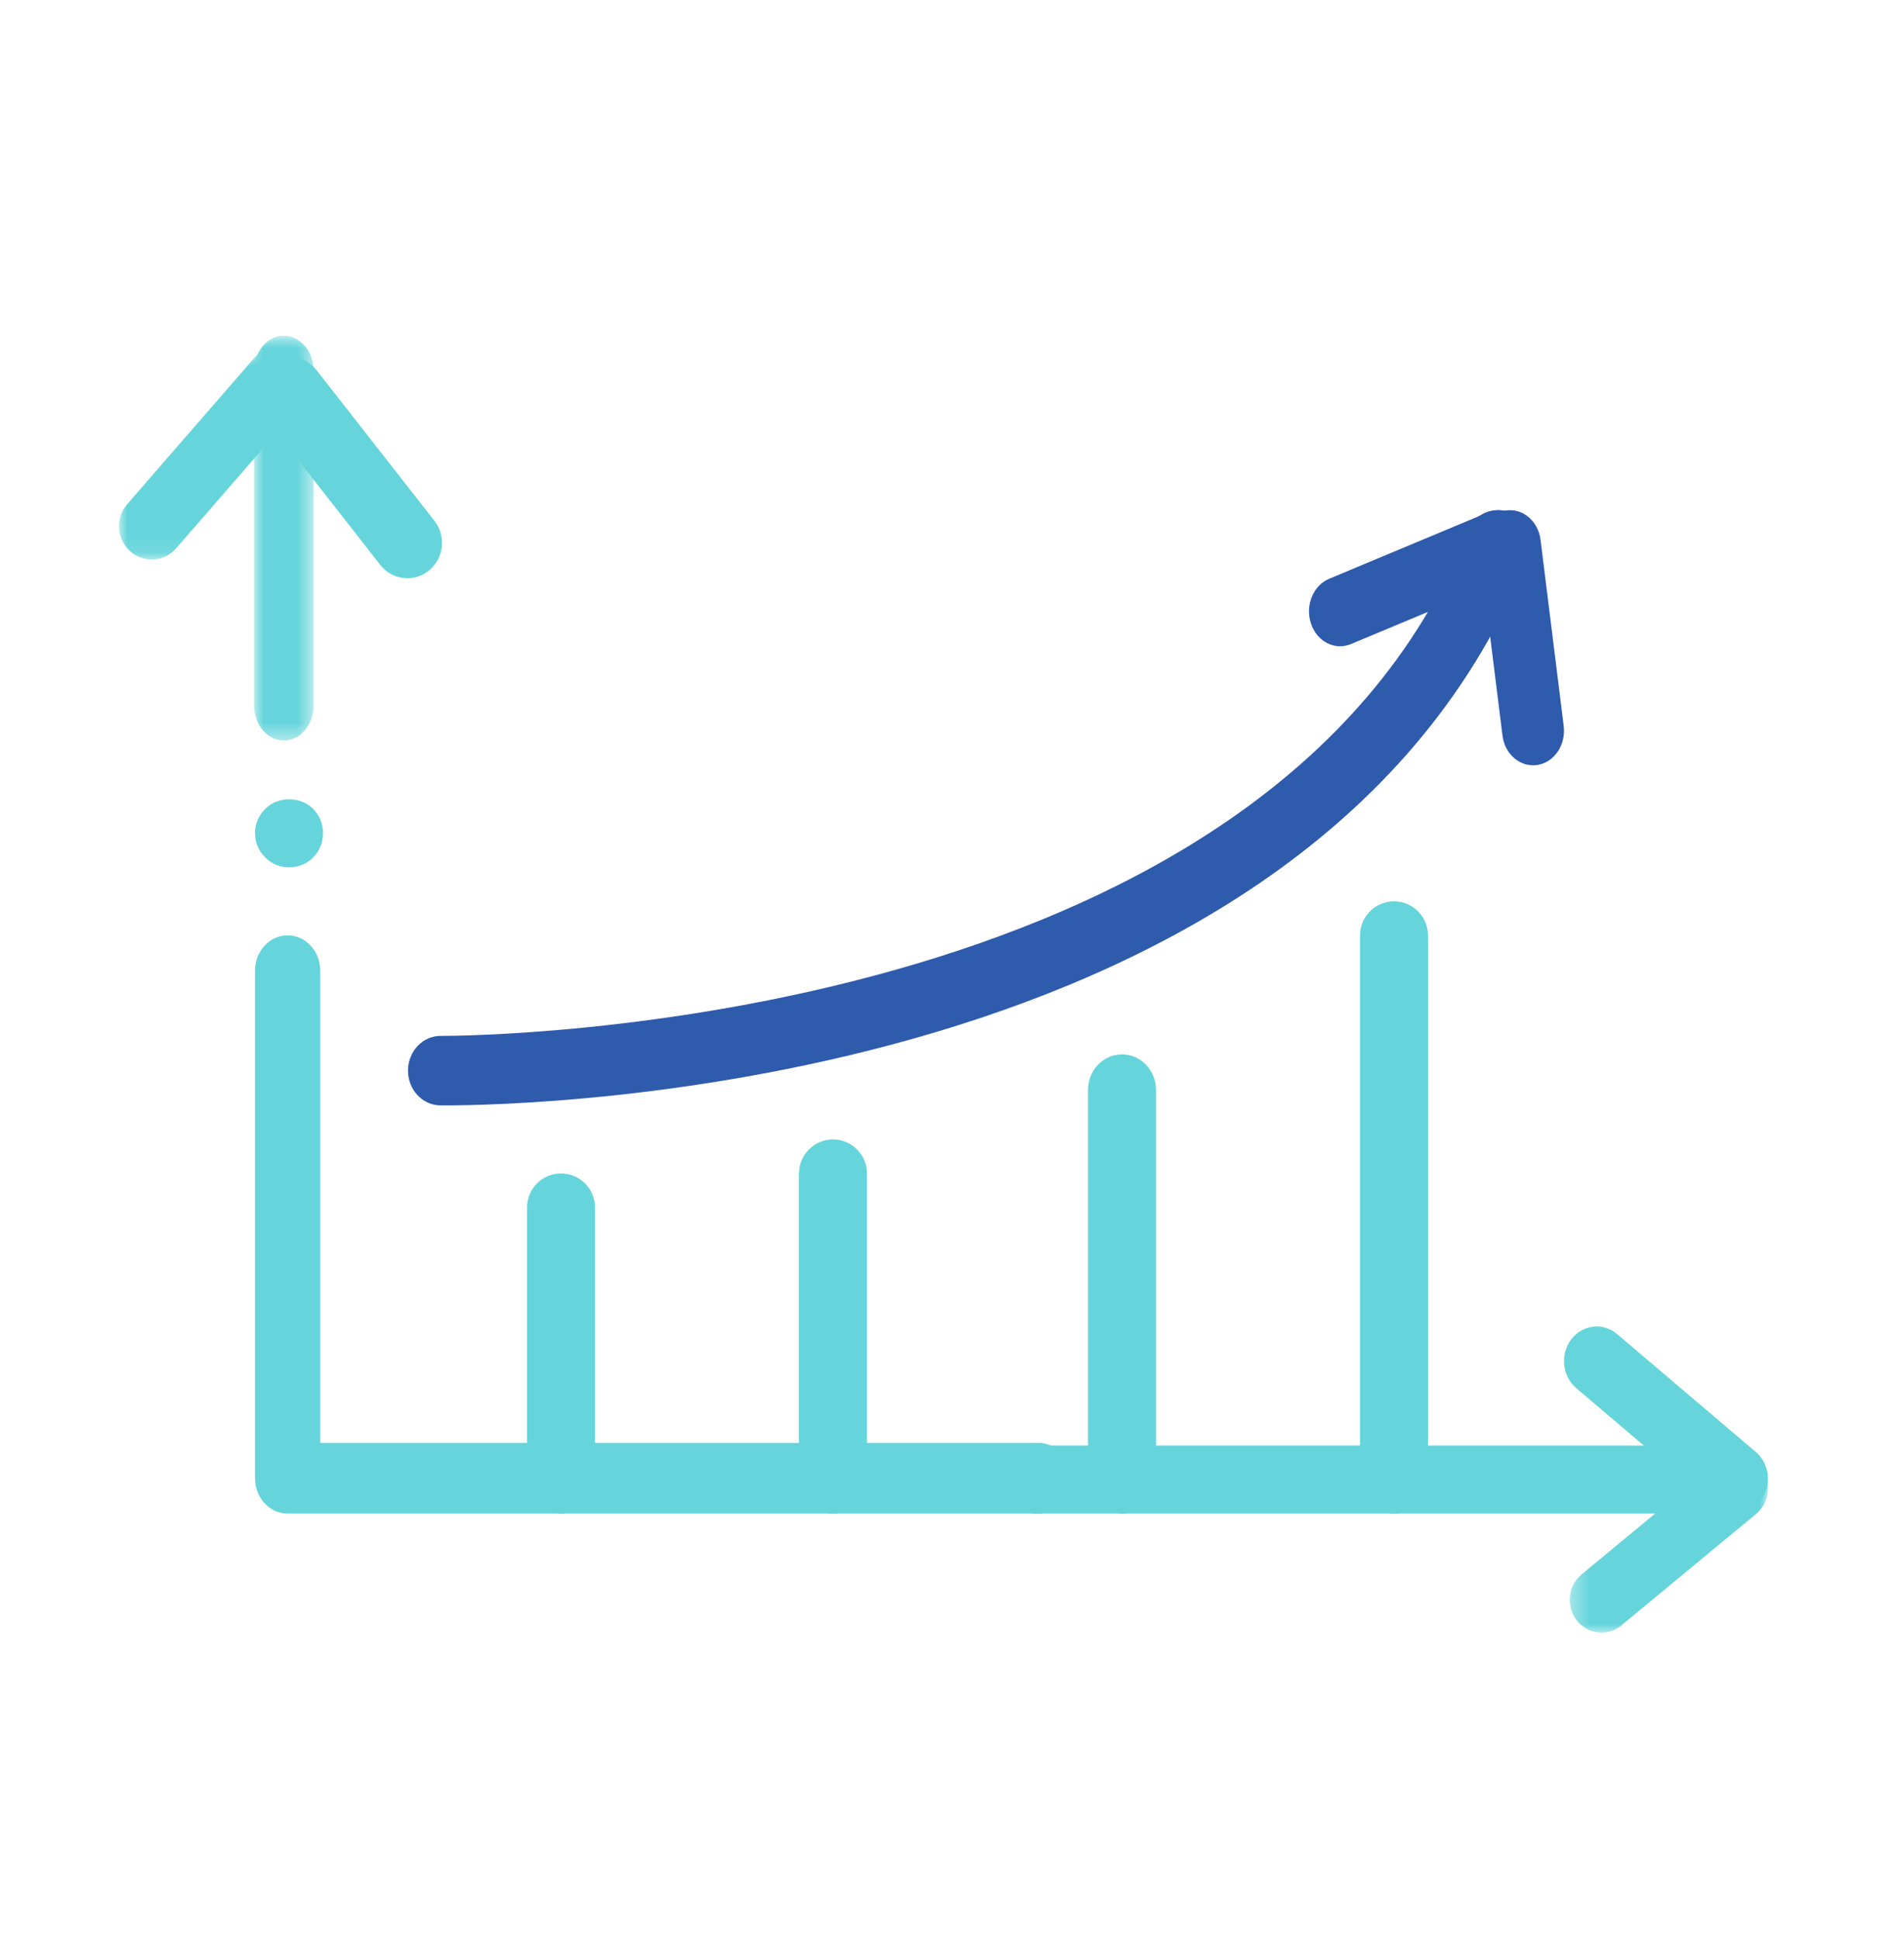
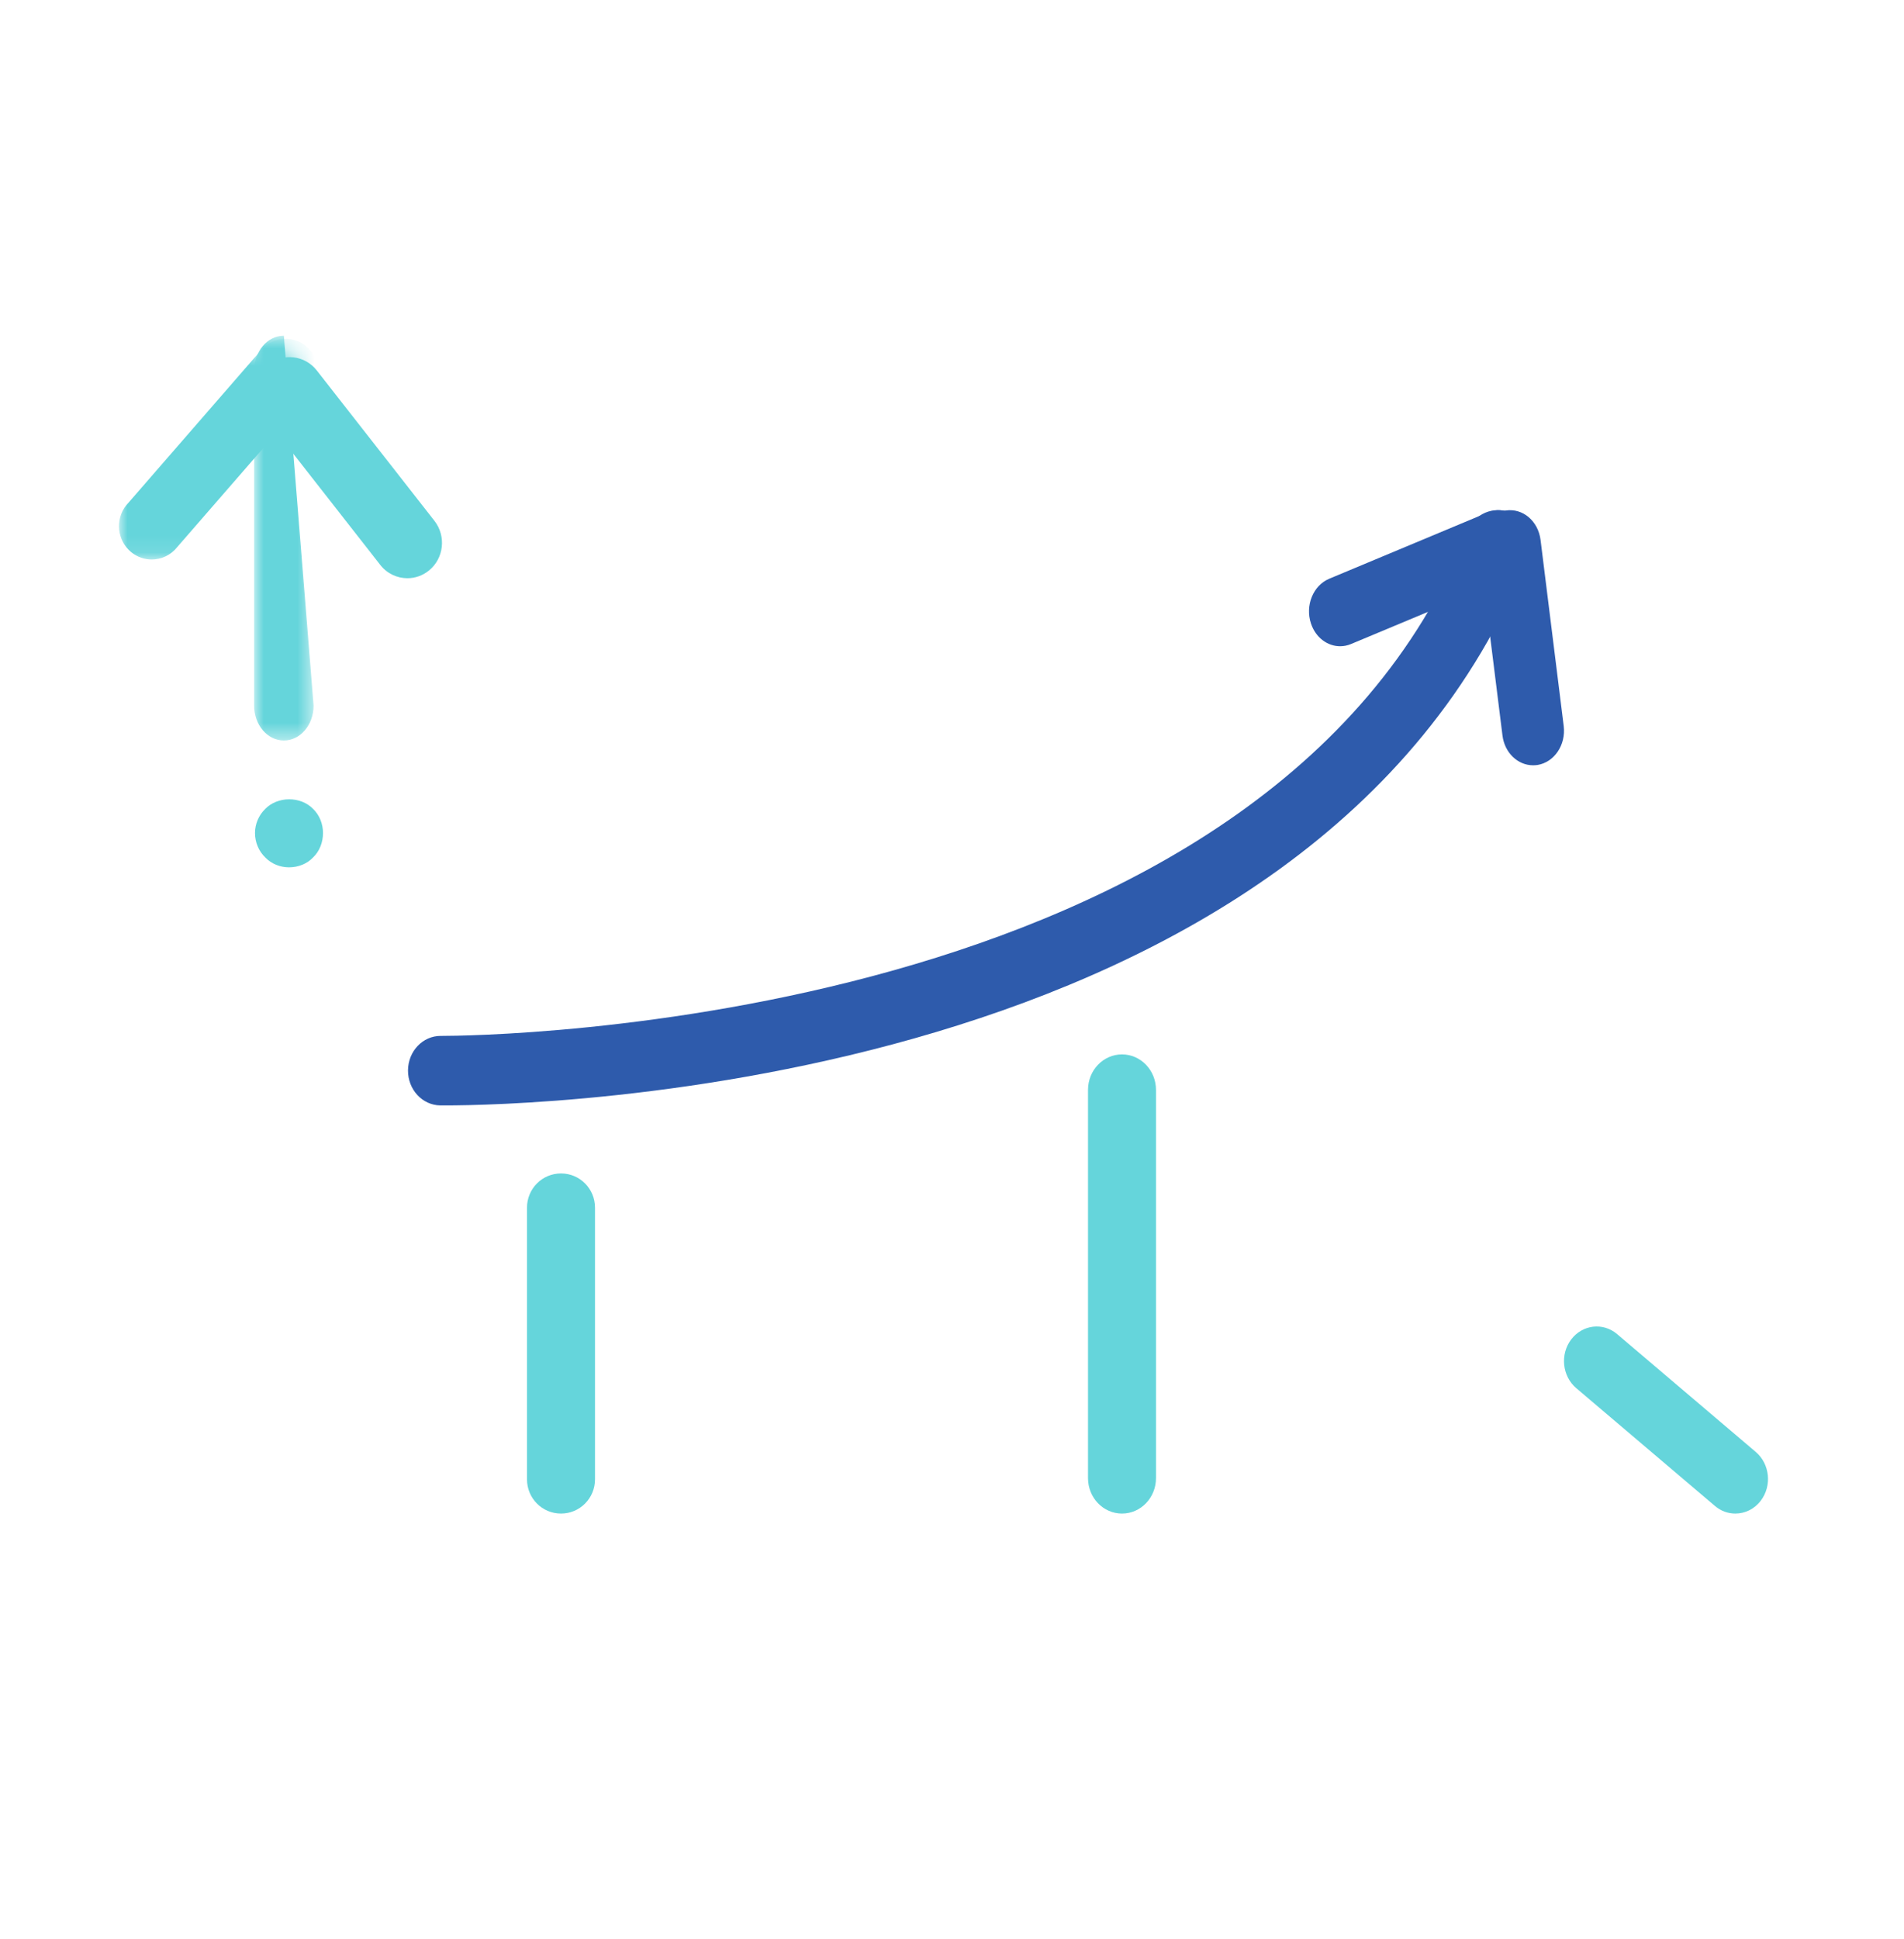
<svg xmlns="http://www.w3.org/2000/svg" xmlns:xlink="http://www.w3.org/1999/xlink" width="112px" height="114px" viewBox="0 0 112 114" version="1.1">
  <title>coaching</title>
  <desc>Created with Sketch.</desc>
  <defs>
    <polygon id="path-1" points="0.948 0.743 4.446 0.743 4.446 24.542 0.948 24.542" />
    <polygon id="path-3" points="0 0.637 10.392 0.637 10.392 12.9 0 12.9" />
    <polygon id="path-5" points="0.338 0.595 12 0.595 12 11 0.338 11" />
  </defs>
  <g id="coaching" stroke="none" stroke-width="1" fill="none" fill-rule="evenodd">
    <g id="Group-34" transform="translate(7, 19)">
      <g id="Group-3" transform="translate(7, 0)">
        <mask id="mask-2" fill="white">
          <use xlink:href="#path-1" />
        </mask>
        <g id="Clip-2" />
-         <path d="M2.698,24.542 C1.728,24.542 0.948,23.624 0.948,22.49 L0.948,2.795 C0.948,1.663 1.728,0.742 2.698,0.742 C3.666,0.742 4.446,1.663 4.446,2.795 L4.446,22.49 C4.446,23.624 3.666,24.542 2.698,24.542" id="Fill-1" fill="#65D5DB" mask="url(#mask-2)" />
+         <path d="M2.698,24.542 C1.728,24.542 0.948,23.624 0.948,22.49 L0.948,2.795 C0.948,1.663 1.728,0.742 2.698,0.742 L4.446,22.49 C4.446,23.624 3.666,24.542 2.698,24.542" id="Fill-1" fill="#65D5DB" mask="url(#mask-2)" />
      </g>
      <path d="M10,32 C9.48,32 8.963,31.798 8.6,31.415 C8.22,31.051 8,30.526 8,29.981 C8,29.456 8.22,28.934 8.6,28.568 C9.32,27.821 10.68,27.801 11.42,28.568 C11.8,28.934 12,29.456 12,29.981 C12,30.526 11.8,31.051 11.42,31.415 C11.06,31.798 10.54,32 10,32" id="Fill-4" fill="#65D5DB" />
-       <path d="M54.084,70 L9.922,70 C8.858,70 8,69.071 8,67.922 L8,38.081 C8,36.932 8.858,36 9.922,36 C10.98,36 11.838,36.932 11.838,38.081 L11.838,65.844 L54.084,65.844 C55.145,65.844 56,66.776 56,67.922 C56,69.071 55.145,70 54.084,70" id="Fill-6" fill="#65D5DB" />
-       <path d="M94.099,70 L53.901,70 C52.85,70 52,69.106 52,68 C52,66.897 52.85,66 53.901,66 L94.099,66 C95.153,66 96,66.897 96,68 C96,69.106 95.153,70 94.099,70" id="Fill-8" fill="#65D5DB" />
      <g id="Group-12" transform="translate(0, 1)">
        <mask id="mask-4" fill="white">
          <use xlink:href="#path-3" />
        </mask>
        <g id="Clip-11" />
        <path d="M1.923,12.9 C1.503,12.9 1.079,12.76 0.722,12.471 C-0.106,11.796 -0.244,10.562 0.422,9.716 L8.297,0.658 C8.96,-0.185 10.169,-0.325 11,0.35 C11.831,1.025 11.968,2.26 11.305,3.105 L3.43,12.163 C3.048,12.648 2.49,12.9 1.923,12.9 L4.583,-1.4" id="Fill-10" fill="#65D5DB" mask="url(#mask-4)" />
      </g>
      <path d="M16.965,15 C16.365,15 15.771,14.733 15.37,14.219 L8.447,5.374 C7.742,4.475 7.888,3.168 8.767,2.453 C9.646,1.738 10.93,1.886 11.632,2.78 L18.555,11.625 C19.256,12.524 19.114,13.831 18.234,14.546 C17.859,14.852 17.408,15 16.965,15" id="Fill-13" fill="#65D5DB" />
      <path d="M95.077,70 C94.66,70 94.232,69.855 93.878,69.552 L85.718,62.623 C84.893,61.919 84.758,60.64 85.422,59.762 C86.086,58.887 87.296,58.742 88.125,59.448 L96.282,66.378 C97.107,67.082 97.242,68.363 96.578,69.238 C96.199,69.741 95.64,70 95.077,70" id="Fill-15" fill="#65D5DB" />
      <g id="Group-19" transform="translate(85, 66)">
        <mask id="mask-6" fill="white">
          <use xlink:href="#path-5" />
        </mask>
        <g id="Clip-18" />
-         <path d="M2.206,11 C1.66,11 1.116,10.756 0.748,10.28 C0.102,9.449 0.233,8.239 1.038,7.574 L8.966,1.018 C9.772,0.352 10.945,0.487 11.59,1.318 C12.236,2.145 12.105,3.358 11.3,4.021 L3.372,10.577 C3.028,10.863 2.612,11 2.206,11" id="Fill-17" fill="#65D5DB" mask="url(#mask-6)" />
      </g>
      <path d="M19.204,46 C19.062,46 18.961,46 18.9,46 C17.841,45.988 16.989,45.063 17,43.935 C17.011,42.811 17.868,41.912 18.92,41.912 C18.928,41.909 18.936,41.912 19.004,41.912 C21.069,41.912 67.645,41.526 79.32,12.246 C79.731,11.203 80.859,10.724 81.834,11.162 C82.808,11.606 83.263,12.806 82.844,13.843 C70.347,45.2 23.856,46 19.204,46" id="Fill-20" fill="#2E5BAC" />
      <path d="M71.83,19 C71.088,19 70.389,18.491 70.117,17.665 C69.762,16.606 70.243,15.426 71.19,15.031 L80.527,11.13 C81.477,10.734 82.531,11.273 82.884,12.335 C83.237,13.392 82.758,14.575 81.809,14.97 L72.469,18.871 C72.259,18.959 72.042,19 71.83,19" id="Fill-22" fill="#2E5BAC" />
      <path d="M83.179,26 C82.286,26 81.506,25.267 81.381,24.249 L80.017,13.31 C79.88,12.197 80.573,11.174 81.569,11.02 C82.574,10.864 83.483,11.638 83.621,12.751 L84.983,23.693 C85.12,24.803 84.427,25.826 83.434,25.983 C83.346,25.994 83.263,26 83.179,26" id="Fill-24" fill="#2E5BAC" />
      <path d="M26.001,70 C24.892,70 24,69.101 24,67.989 L24,52.011 C24,50.899 24.892,50 26.001,50 C27.108,50 28,50.899 28,52.011 L28,67.989 C28,69.101 27.108,70 26.001,70" id="Fill-26" fill="#65D5DB" />
-       <path d="M42.001,70 C40.892,70 40,69.101 40,67.99 L40,50.013 C40,48.902 40.892,48 42.001,48 C43.108,48 44,48.902 44,50.013 L44,67.99 C44,69.101 43.108,70 42.001,70" id="Fill-28" fill="#65D5DB" />
      <path d="M59,70 C57.894,70 57,69.067 57,67.914 L57,45.089 C57,43.936 57.894,43 59,43 C60.106,43 61,43.936 61,45.089 L61,67.914 C61,69.067 60.106,70 59,70" id="Fill-30" fill="#65D5DB" />
-       <path d="M75.001,70 C73.892,70 73,69.103 73,67.994 L73,36.009 C73,34.9 73.892,34 75.001,34 C76.108,34 77,34.9 77,36.009 L77,67.994 C77,69.103 76.108,70 75.001,70" id="Fill-32" fill="#65D5DB" />
    </g>
  </g>
</svg>